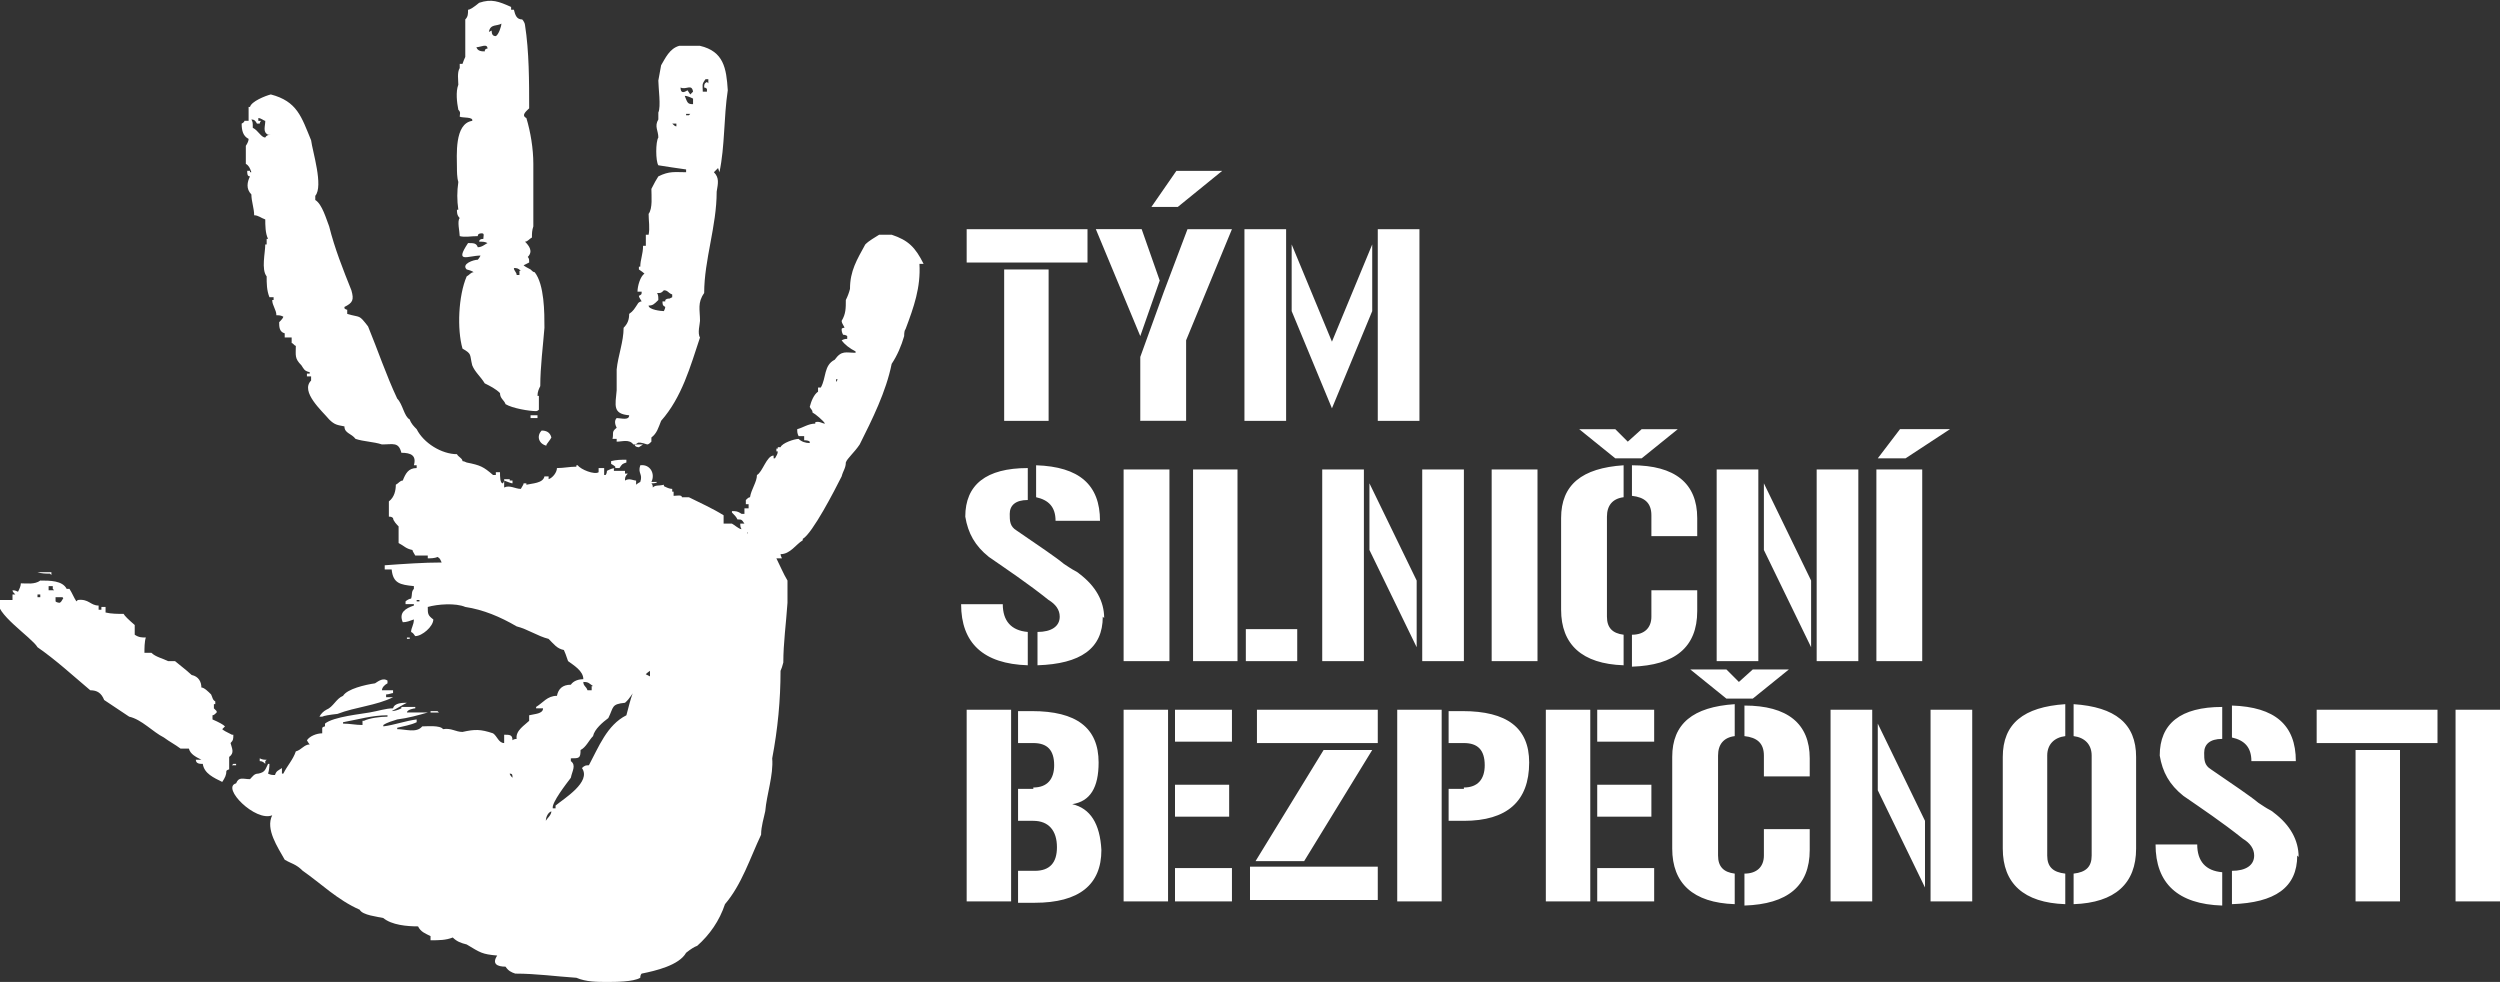
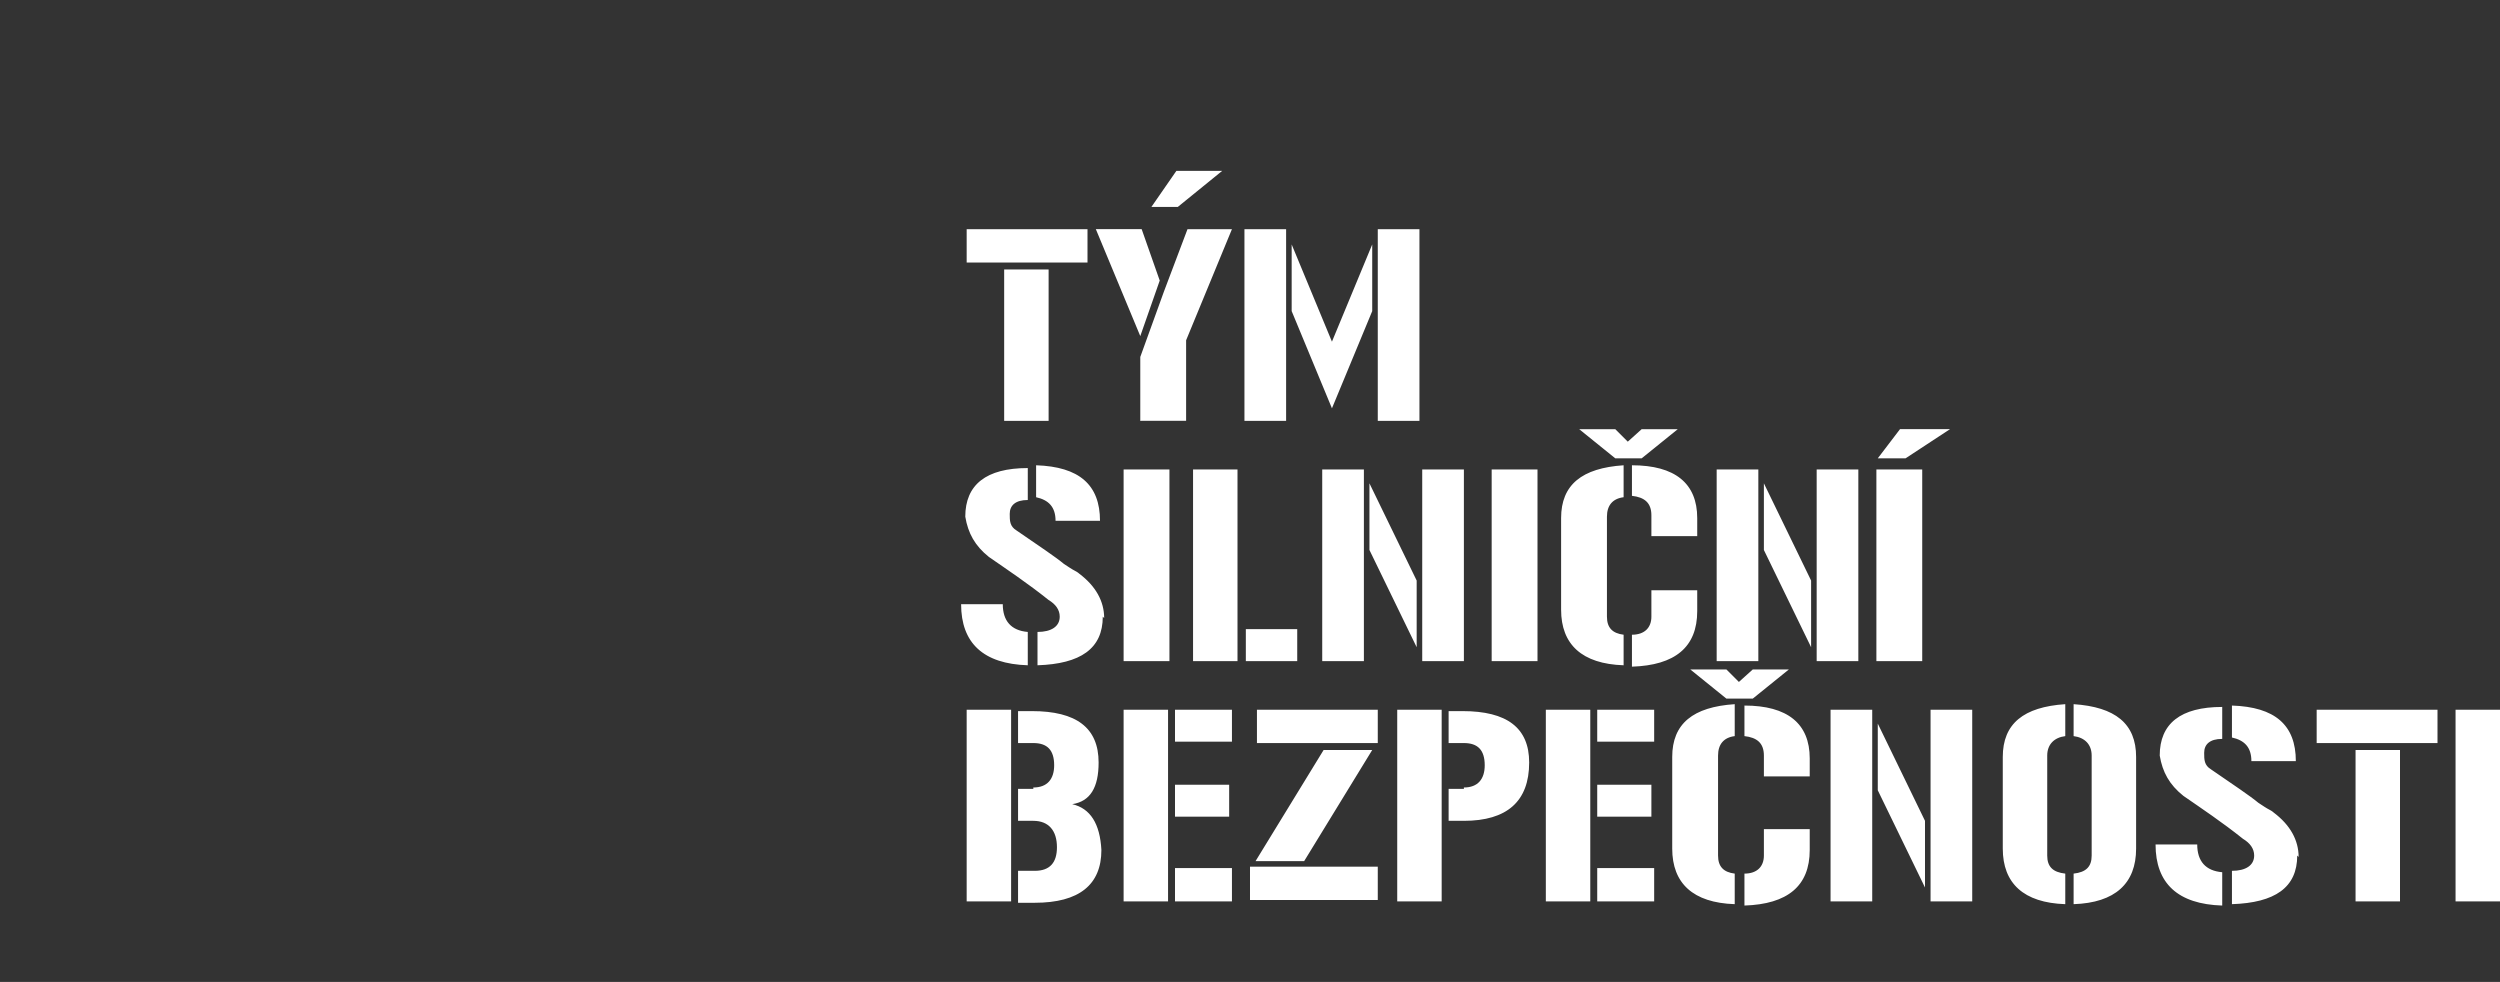
<svg xmlns="http://www.w3.org/2000/svg" id="Vrstva_1" width="180" height="70.7" version="1.1" viewBox="0 0 180 70.7">
  <rect x="0" y="0" width="180" height="70.7" fill="#333333" stroke="none" />
  <defs>
    <style> .st0 { fill: #fff; } </style>
  </defs>
  <path class="st0" d="M176.8,51.1h3.2v13.8h-3.2v-13.8ZM69.6,51.1h3.2v13.8h-3.2v-13.8ZM74.4,56.7c1,0,1.5-.6,1.5-1.6,0-1.1-.5-1.6-1.5-1.6h-1.1v-2.3h1c3.2,0,4.8,1.2,4.8,3.7,0,1.8-.6,2.8-1.9,3,1.3.3,2,1.4,2.1,3.3,0,2.5-1.6,3.8-4.8,3.8h-1.2v-2.3h1.2c1.1,0,1.6-.6,1.6-1.7,0-1.2-.6-1.9-1.7-1.9h-1.1v-2.3h1.1ZM84.6,56.5h3.9v2.3h-3.9v-2.3ZM84.6,51.1h4.1v2.3h-4.1v-2.3ZM88.7,64.9h-4.1v-2.4h4.1v2.4ZM80.9,51.1h3.2v13.8h-3.2v-13.8ZM90.5,51.1h8.7v2.4h-8.7v-2.4ZM90,62.4h9.2v2.4h-9.2v-2.4ZM93.9,62h-3.5l4.9-8h3.5l-4.9,8ZM100.6,51.1h3.2v13.8h-3.2v-13.8ZM105.4,56.7c1,0,1.5-.6,1.5-1.6,0-1.1-.5-1.6-1.5-1.6h-1.1v-2.3h1c3.2,0,4.8,1.2,4.8,3.7,0,2.8-1.6,4.2-4.7,4.2h-1.1v-2.3h1.1ZM115,56.5h3.9v2.3h-3.9v-2.3ZM115,51.1h4.1v2.3h-4.1v-2.3ZM119.1,64.9h-4.1v-2.4h4.1s0,2.4,0,2.4ZM111.3,51.1h3.2v13.8h-3.2v-13.8ZM125.6,50.8c3.1,0,4.7,1.3,4.7,3.8v1.3h-3.3v-1.5c0-.9-.5-1.3-1.4-1.4,0,0,0-2.3,0-2.3ZM125.6,62.9c.9,0,1.4-.5,1.4-1.3v-1.9h3.3v1.5c0,2.6-1.6,3.9-4.7,4v-2.2ZM120.4,54.5c0-2.4,1.5-3.6,4.5-3.8v2.3c-.8.1-1.2.6-1.2,1.4v7.2c0,.8.4,1.2,1.2,1.3v2.2c-3-.1-4.5-1.5-4.5-4v-6.6ZM126.2,48.2h2.6l-2.6,2.1h-1.9l-2.6-2.1h2.6l.9.9,1-.9ZM138.6,59.2v4.7l-3.4-7v-4.8l3.4,7ZM131.8,51.1h3v13.8h-3v-13.8ZM139,51.1h3v13.8h-3v-13.8ZM144.2,54.5c0-2.4,1.5-3.6,4.5-3.8v2.3c-.8.1-1.3.6-1.3,1.4v7.2c0,.8.4,1.2,1.3,1.3v2.2c-3-.1-4.5-1.5-4.5-4v-6.6ZM153.8,54.5c0-2.4-1.5-3.6-4.5-3.8v2.3c.8.1,1.3.6,1.3,1.4v7.2c0,.8-.4,1.2-1.3,1.3v2.2c3-.1,4.5-1.5,4.5-4v-6.6ZM162.1,54.8c0-1-.5-1.5-1.4-1.7v-2.3c3.1.1,4.6,1.4,4.6,4h-3.2ZM158.2,60.8c0,1.2.6,1.9,1.8,2v2.4c-3.2-.1-4.8-1.6-4.8-4.4h3.1ZM165.4,61.6c0,2.3-1.6,3.4-4.7,3.5v-2.4c1,0,1.6-.4,1.6-1.1,0-.5-.3-.9-.8-1.2-1.5-1.2-3-2.2-4.3-3.1-1-.8-1.5-1.7-1.7-2.9,0-2.3,1.5-3.5,4.5-3.5v2.3c-.9,0-1.3.4-1.3,1,0,.5,0,.9.5,1.2,1.6,1.1,2.8,1.9,3.4,2.4.3.2.6.4.8.5.2.1.3.2.3.2,1.2.9,1.8,2,1.8,3.2M169.6,54h3.2v10.9h-3.2v-10.9ZM166.8,51.1h8.7v2.4h-8.7v-2.4h0ZM72.3,19.4h3.2v10.9h-3.2v-10.9ZM69.6,16.5h8.7v2.4h-8.7v-2.4ZM82.2,30.3h3.2v-5.8l3.3-8h-3.2l-1.7,4.5h0s-1.7,4.7-1.7,4.7v4.6ZM83.5,20.2l-1.3-3.7h-3.3l3.2,7.7,1.4-4ZM82.9,14.9h1.9s3.2-2.6,3.2-2.6h-3.3l-1.8,2.6ZM89.6,16.5h3v13.8h-3v-13.8ZM99.2,16.5h3v13.8h-3v-13.8ZM95.9,29.4l-2.9-7v-4.8l2.9,7,2.9-7v4.8l-2.9,7ZM76,37.5c0-1-.5-1.5-1.4-1.7v-2.3c3.1.1,4.6,1.4,4.6,4h-3.2ZM72.2,43.5c0,1.2.6,1.9,1.8,2v2.4c-3.2-.1-4.8-1.6-4.8-4.4h3.1ZM79.4,44.4c0,2.3-1.6,3.4-4.7,3.5v-2.4c1,0,1.6-.4,1.6-1.1,0-.5-.3-.9-.8-1.2-1.5-1.2-3-2.2-4.3-3.1-1-.8-1.5-1.7-1.7-2.9,0-2.3,1.5-3.5,4.5-3.5v2.3c-.9,0-1.3.4-1.3,1,0,.5,0,.9.5,1.2,1.6,1.1,2.8,1.9,3.4,2.4.3.2.6.4.8.5.2.1.3.2.3.2,1.2.9,1.8,2,1.8,3.2M80.9,33.8h3.3v13.8h-3.3v-13.8ZM85.9,33.8h3.2v13.8h-3.2v-13.8ZM93.4,47.6h-3.7v-2.3h3.7v2.3ZM102,41.9v4.7l-3.4-7v-4.8l3.4,7ZM95.2,33.8h3v13.8h-3v-13.8ZM102.4,33.8h3v13.8h-3v-13.8ZM107.4,33.8h3.3v13.8h-3.3v-13.8ZM117.5,33.5c3.1,0,4.7,1.3,4.7,3.8v1.3h-3.3v-1.5c0-.9-.5-1.3-1.4-1.4v-2.3ZM117.5,45.7c.9,0,1.4-.5,1.4-1.3v-1.9h3.3v1.5c0,2.6-1.6,3.9-4.7,4v-2.2ZM112.4,37.3c0-2.4,1.5-3.6,4.5-3.8v2.3c-.8.1-1.2.6-1.2,1.4v7.2c0,.8.4,1.2,1.2,1.3v2.2c-3-.1-4.5-1.5-4.5-4v-6.6ZM118.2,30.9h2.6l-2.6,2.1h-1.9l-2.6-2.1h2.6l.9.9,1-.9ZM130.4,41.9v4.7l-3.4-7v-4.8l3.4,7ZM123.6,33.8h3v13.8h-3v-13.8ZM130.8,33.8h3v13.8h-3v-13.8ZM135.1,33.8h3.3v13.8h-3.3v-13.8ZM137.3,33h-2.1l1.6-2.1h3.6l-3.2,2.1Z" />
-   <path class="st0" d="M3.7,41.4c0,0,0-.1,0-.2q-.7,0-1,0c.3.1.6.1.9.1M4.7,43c-.2,0-.2.3-.4.4,0,0-.2,0-.3-.1,0-.1,0-.2,0-.3.2,0,.3,0,.5,0,0,0,.1.1.1.2M3.9,42.5c0,0-.1,0-.2,0,0,0-.1,0-.2,0q0,0,0-.3c.1,0,.2,0,.3,0,0,0,0,.2,0,.2M2.9,42.7c0,0,0,.2,0,.3,0,0-.1,0-.2,0,0,0,0-.1,0-.2,0,0,.2,0,.3,0M16.7,52.9c-.4-.2-.6-.3-.7-.4,0,0,.1-.1.2-.2q-.2-.2-.9-.5c0-.1,0-.2,0-.3.1,0,.2-.1.3-.2,0,0,0,0,0-.1,0,0-.1-.1-.2-.2,0,0,0-.2,0-.3,0,0,.1,0,.1,0,0,0,0-.1,0-.2-.2-.1-.2-.3-.3-.5-.2-.2-.5-.5-.7-.5,0-.4-.2-.8-.7-.9q-.2-.2-1.2-1c-.2,0-.3,0-.5,0-.4-.2-.9-.3-1.2-.6q-.3,0-.5,0c0-.3,0-.8.1-1.1-.3,0-.5,0-.8-.2,0-.2,0-.4,0-.7q-.7-.6-.8-.8c-.4,0-.9,0-1.3-.1,0-.1,0-.3,0-.4,0,0-.2,0-.3,0,0,0,0,.1,0,.2,0,0-.1,0-.2,0,0-.1,0-.2,0-.3-.6,0-.7-.5-1.5-.4,0,0,0,0-.1.1-.2-.3-.3-.6-.5-.9,0,0-.1,0-.2,0-.3-.6-1.2-.6-1.9-.6-.4.3-1,.2-1.4.2,0,.2-.1.4-.2.6-.1,0-.1-.1-.4-.1,0,.1.1.2.2.3,0,0-.1,0-.2,0,0,.1,0,.2,0,.4-.4,0-.7,0-1,0-.4.9,2.4,2.7,2.8,3.4,1.3.9,2.5,2,3.8,3.1.5,0,.8.2,1,.7.6.4,1.2.8,1.8,1.2.9.2,1.7,1.1,2.5,1.5.4.3.8.5,1.2.8.2,0,.4,0,.6,0,.1.4.5.6.9.8,0,0,0,0,0,0q-.1,0-.4,0c0,.3.3.3.5.3.1.7.8,1,1.4,1.3.2-.3.3-.5.3-.8,0,0,.1-.1.2-.1,0-.3,0-.6,0-.9.4-.3.2-.6.1-1,.2-.2.2-.3.2-.6M17,55.2c0,0,0-.1,0-.2,0,0-.1,0-.2,0,0,0,0,0-.1.1,0,0,.2,0,.3,0M37.4,19.5c0,.1,0,.2,0,.3,0,0-.1,0-.2,0,0-.2-.2-.3-.2-.5.2,0,.3,0,.5.2M36.1,1.7c0,.2-.2.8-.4.9-.2,0-.3-.1-.3-.4q0,0-.2.1c.1-.6.6-.4.9-.6M35.1,3.5q-.2,0-.2.2c-.2,0-.5,0-.6-.3.3,0,.8-.3.8.1M37.5,19.2q0,0,.6-.3c0-.2,0-.3-.1-.4.4-.4.1-.8-.2-1.1.2,0,.3-.2.5-.3,0-.3,0-.5.1-.8q0-2.9,0-4.5c0-1.1-.2-2.3-.5-3.3-.4-.2,0-.5.2-.7,0-1.9,0-4.1-.3-6,0-.1-.1-.3-.2-.4-.4,0-.5-.3-.6-.7,0,0-.1,0-.2,0,0,0,0-.1,0-.2-.9-.4-1.4-.6-2.3-.3q-.6.5-.8.5c0,.3,0,.5-.2.7,0,.9,0,1.8,0,2.7q-.1.2-.2.5c0,0-.1,0-.2,0,0,0,0,.2,0,.3-.2.3-.1.9-.1,1.2-.2.5-.1,1.3,0,1.8.2.2.1.3.1.5.2.1,1,0,.9.3-1.3.2-1.1,2.5-1.1,3.4,0,.2,0,.7.1,1-.1.7-.1,1.3,0,2,0,0,0,0-.1,0,0,.2,0,.4.2.6-.2.2,0,1,0,1.3.4.1.8,0,1.3,0,0-.2.2-.2.3-.2.2,0,.1.2.1.4q-.3,0-.3.2c.3,0,.4,0,.6.1-.2.1-.4.3-.7.3-.1-.3-.3-.3-.7-.3-1,1.5,0,.9.9.9,0,0-.1.2-.2.3-.3,0-1.2.3-.8.7q.4.1.5.2c-.2,0-.3.2-.5.3-.6,1.4-.7,3.8-.3,5.2.7.4.5.4.7,1.2.2.5.6.8.9,1.3.4.2.8.4,1.1.7,0,.4.3.5.4.8.5.3,1.7.5,2.2.5,0,0,.1,0,.2-.1q0-.5,0-1s0,0-.1,0c0-.3.1-.5.2-.7,0-1.4.2-2.9.3-4.2,0-1.1,0-3.1-.7-4-.1,0-.2-.1-.3-.2,0,0,0,0,0,0q-.4-.2-.5-.3M38.8,29.9c-.2,0-.4,0-.6,0,0,0,0,.1,0,.2.2,0,.4,0,.5,0,0,0,0-.1,0-.2M39.3,32.1c.1-.2.3-.4.4-.6-.1-.4-.4-.5-.7-.5-.4.4-.2,1,.4,1.1M50.9,5.9c-.2.1-.2.2-.2.4,0,0,.1,0,.2.1,0,0,0,.1,0,.2,0,0-.2,0-.3,0,0-.5-.1-.5.2-.9,0,0,.1,0,.2,0,0,.1,0,.2,0,.3M49.9,7.2c0,.1,0,.2,0,.3-.4,0-.4-.1-.6-.6q.2,0,.6.2M49.9,6.6c0,0-.1.1-.2.2q0,0-.2-.3c-.3.2-.5.2-.5-.2.4.2.8-.3.9.3M49.3,8.2c.1,0,.2,0,.4,0,0,0,0,0-.1.1,0,0-.1,0-.2,0,0,0,0,0,0-.1M48.7,8.9c0,0,0,.1,0,.2-.1,0-.2-.1-.3-.2,0,0,.2,0,.3,0M48.2,21.5c-.1,0-.2,0-.3.1,0,0,0,0,0,.1,0,0-.2,0-.2,0,0,.2,0,.3.2.4q0,.1-.1.3c-.2,0-1.1-.1-1.1-.4.3,0,.4-.1.7-.4,0-.2,0-.4-.1-.5.3,0,.3,0,.5-.2.3,0,.3.2.6.3,0,0,0,.1,0,.2M46.3,32q0,0-.3.2c0,0-.3,0-.3-.2.3,0,.4,0,.6,0M51.8,12.4c.4-1.9.3-3.9.6-5.9-.1-1.6-.3-2.8-2-3.2q-.9,0-1.5,0c-.7.2-1,.9-1.3,1.4q-.2,1.1-.2,1.1c0,.5.2,1.9,0,2.3,0,.2,0,.3,0,.5-.3.5,0,.8,0,1.3-.2.3-.2,1.7,0,2,.6.1,1.3.2,2,.3q0,.1,0,.2c-.8,0-1.2-.1-2,.3q-.2.3-.5.9c0,.5.1,1.4-.2,1.8,0,.5.1,1,0,1.5,0,0-.1,0-.2,0,0,.2,0,.4,0,.8,0,0-.1,0-.2,0,0,.6-.2,1-.2,1.5,0,0,0,0-.1,0,0,0,0,.1,0,.2q.3.2.4.3c-.3.2-.5.9-.5,1.3.1,0,.2,0,.3,0,0,.2,0,.2-.2.3q0,.1.2.4c0,0-.2,0-.3.2-.2.3-.3.5-.6.7,0,.4-.1.7-.4,1,0,1-.4,2-.5,3,0,.5,0,1,0,1.5-.1,1.1-.3,1.7.9,1.8,0,.4-.6.2-.9.2-.2.2-.1.5,0,.7-.4.3-.2.4-.3.8.1,0,.2,0,.3,0,0,0,0,.2,0,.2.4,0,.9-.2,1.2.2q.2,0,.3-.1t.7.1c.1,0,.2-.1.3-.2,0-.1,0-.2,0-.3.4-.3.5-.7.7-1.2,1.5-1.7,2.1-3.9,2.8-6-.2-.3,0-1,0-1.2,0-.8-.2-1.3.3-2,0-2.4.9-4.8.9-7.3.1-.6.2-1-.2-1.4.1-.1.2-.2.3-.3M60.3,27.3c0,0,0,.1-.1.2q0,0,0-.2c0,0,.1,0,.2,0M55.1,39.4c0,0-.2,0-.3,0q0,0,.3,0s0,0,0,.1M53.9,38.4s0,0-.1,0c0,0,0-.1,0-.1q0,0,.1.2M46.4,48.5c-.8.8-1,1.9-1.3,3-1.4.7-2,2.3-2.7,3.6-.2,0-.3,0-.5.2.7,1-1.3,2.2-1.9,2.7,0,0,0,.1,0,.2,0,0-.1,0-.2,0-.1-.4,1-1.8,1.3-2.2.1-.5.4-.9,0-1.2,0,0,0-.1,0-.2.6,0,.7,0,.7-.6.4-.2.6-.7.9-1,.1-.5.7-1,1.1-1.3.4-.8.2-1,1.2-1.1.7-.6,1-1.8,1.8-2.3q0,0,0,.4M42.6,49.4q0,.2,0,.3c-.1,0-.2,0-.3,0-.1-.3-.3-.3-.3-.6.4,0,.4.1.7.3M39.7,58.4c0,.3-.3.5-.4.7,0,0,0,0,0,0,0-.3.2-.7.5-.7M19.5,9.7q-.3,0-.4.2c-.3,0-.5-.5-.9-.7,0-.4,0-.4-.1-.6.2,0,.3.1.4.3,0,0,.1,0,.2,0,0,0,0-.1.1-.2,0,0-.1,0-.2,0,0,0,0-.1,0-.2.2,0,.4.2.5.2,0,.4-.2.8.2,1,0,0,.1,0,.2,0,0,0,0,0,0,.1M30.2,43.2s0,0,0,.1c0,0-.1,0-.2,0,0,0,0-.1,0-.1,0,0,.2,0,.2,0M36.9,56q-.2-.2-.2-.3c.2,0,.2.1.2.3M26.1,51.9c0,0,0,.2,0,.3-.5,0-.9-.1-1.4-.1,0,0,0,0,0-.1,1.1-.2,2.1-.5,3.2-.5,0,0,0,0,0,.1-.5,0-1.3.1-1.7.3M27.9,51.6c0,0,.1,0,.2,0,0,0,0,0,0,0,0,0-.1,0-.2,0,0,0,0-.1,0-.2M66.5,19c-.6-1.2-1.1-1.7-2.3-2.1-.3,0-.6,0-.9,0-.3.2-.7.4-1,.7-.6,1.1-1.1,1.9-1.1,3.2q-.1.4-.3.8c0,.6,0,1-.3,1.5,0,.2.2.4.2.5,0,0-.2,0-.2.1,0,.1,0,.2.1.4,0,0,.2,0,.3.1,0,0,0,.1,0,.2-.1,0-.2,0-.4.1.2.3.6.6,1,.8,0,0,0,0,0,.1-.7,0-1-.2-1.5.5-.8.4-.6,1.3-1,2,0,0-.1,0-.2,0,0,0,0,.2,0,.3-.3.2-.5.7-.6,1.1.1.2.2.2.2.4.2.1.8.6.9.8-.2,0-.4-.2-.7-.1,0,0,0,0,0,.1-.5,0-.9.3-1.3.4,0,.2,0,.3.1.5.1,0,.2,0,.4,0,0,0,0,.2,0,.3.1,0,.3,0,.4.1,0,0,0,0,0,.1-.3,0-.6-.1-.8-.3-.3,0-1.2.3-1.3.6,0,0-.1,0-.2,0,0,0,0,0,0,.1,0,0,0,0-.1,0,0,0,0,.1,0,.2,0,0,0,0,.1,0,0,.2-.1.3-.2.5,0,0,0,0-.1,0,0,0,0-.1,0-.2-.5,0-.8,1.2-1.2,1.4,0,.5-.4,1-.5,1.6-.1,0-.2.1-.3.2,0,0,0,.2,0,.3,0,0,.1,0,.2,0,0,0,0,.2,0,.3,0,0-.2,0-.3,0,0,.1,0,.2,0,.4,0,0-.1,0-.2,0-.3-.2-.4-.2-.7-.2,0,0,0,0,0,.1.2.2.3.3.4.5.3,0,.3,0,.5.3,0,0-.2,0-.3,0,0,.1,0,.3.1.4-.2,0-.5-.3-.7-.4-.2,0-.4,0-.6,0,0-.2,0-.4,0-.6-.8-.5-1.7-.9-2.5-1.3-.1,0-.3,0-.5,0,0-.2-.4-.1-.6-.1,0-.1,0-.2,0-.3,0,0,0,0-.1,0,0,0,0-.2,0-.2-.2,0-.4-.1-.6-.2,0,0,0,0,0-.1-.4.1-.6,0-.8.2,0-.1,0-.2-.1-.3q.4,0,.4-.1c-.1,0-.2,0-.4,0,.3-.6-.1-1.3-.8-1.2-.2.6.2.6,0,1.2,0,0-.2.1-.3.2,0,0,0-.2,0-.3-.2,0-.5-.2-.8,0,0-.2,0-.3.2-.5,0,0-.1,0-.2,0,0,0,0-.2,0-.2-.2,0-.3,0-.8,0,0,0,0-.2,0-.2.1,0,.2,0,.4,0,.2-.3.2-.3.5-.4,0,0,0-.1,0-.2-.4,0-.7,0-1.1.1,0,0,0,.1,0,.2,0,0,.2.1.3.2,0,0,0,0,0,.1-.2,0-.4.1-.6.2,0,0,0,.2-.1.3,0,0,0,0-.1,0,0-.2,0-.3,0-.5-.1,0-.3,0-.4,0,0,0,0,.2,0,.3-.3.2-1.3-.2-1.5-.5,0,0,0,0-.1,0,0,0,0,0,0,.1-.5,0-.9.1-1.4.1,0,.3-.3.7-.6.8,0,0,0-.1,0-.2,0,0-.2,0-.3,0-.1.5-.9.5-1.3.6,0,0,0,0,0-.1,0,0-.1,0-.2,0,0,.1-.1.2-.2.4-.4,0-.8-.3-1.2-.1,0-.2,0-.3,0-.5q.5.2.6.2c0,0,0-.1,0-.2,0,0-.1,0-.2,0,0,0,0,0,0-.1-.1,0-.2,0-.4,0,0,.1,0,.2-.1.3-.2,0-.2-.5-.2-.8-.1,0-.2,0-.3,0,0,0,0,.1,0,.2,0,0-.1,0-.2,0-.7-.6-.9-.7-1.9-.9q-.2-.1-.3-.1c0-.2-.3-.3-.4-.5-1.1,0-2.4-.8-2.9-1.8-.2-.2-.4-.4-.5-.7-.4-.2-.5-1.1-.9-1.5-.8-1.7-1.4-3.5-2.1-5.2-.7-.9-.5-.6-1.5-.9,0-.1,0-.2,0-.3,0,0-.1,0-.2-.1,0,0,0,0,0-.1.6-.3.7-.5.5-1.2-.6-1.5-1.2-3-1.6-4.6-.2-.5-.5-1.6-1-1.9,0-.1,0-.2,0-.3.6-.7-.2-3.2-.3-4-.7-1.7-1-2.8-2.9-3.3-.4.1-1.4.5-1.5.9,0,0,0,0-.1,0,0,.4,0,.6,0,1,0,0-.2,0-.3,0q0,.1-.2.2c0,.5.1.9.5,1.1q0,.2-.2.5c0,.4,0,.9,0,1.3.2.1.3.3.4.6,0,0,0,0-.1,0,0,0,0-.1,0-.1,0,0-.2,0-.2,0,0,.2,0,.4.2.4-.2.4-.3.9.1,1.3,0,.5.2,1,.2,1.5.3,0,.5.2.8.3,0,.4,0,1,.2,1.4,0,0,0,0-.1,0,0,.1,0,.2,0,.4,0,0,0,0-.1,0,0,.6-.3,1.8.1,2.3,0,.5,0,1,.2,1.5,0,0,.2,0,.3,0,0,0,0,.1,0,.2,0,0,0,0-.1,0,0,.4.3.7.3,1.1.2,0,.3,0,.5.1q0,.1-.3.4c0,.3,0,.7.4.8,0,0,0,.2,0,.3.2,0,.3,0,.5,0,0,.1,0,.3,0,.4.1,0,.2.2.3.2,0,.7-.1.9.4,1.4.2.3.2.4.6.5,0,0,0,0,0,.1,0,0-.1,0-.2,0,0,0,0,.1,0,.2,0,0,.2,0,.3,0,0,0,0,.2,0,.3-.8.8.8,2.2,1.3,2.8.4.4.6.4,1.1.5,0,.5.5.5.8.9.6.2,1.3.2,1.9.4.8,0,1.2-.2,1.4.6.7,0,1.1.2.9.9,0,0,.1,0,.2,0,0,0,0,.1,0,.2-.6,0-.8.4-1,.9-.2,0-.3.2-.5.3,0,.4-.1.9-.5,1.2q0,.5,0,1.1c.1,0,.2,0,.3.1,0,.2.3.5.4.6q0,.7,0,1.2c.4.2.5.4,1,.5,0,.1.1.2.2.4.3,0,.6,0,.9,0,0,0,0,.1,0,.2.2,0,.5,0,.7-.1.2.1.2.2.3.4-1.3,0-2.7.1-4.1.2,0,0,0,.2,0,.3.2,0,.3,0,.5,0,.1,1,.6,1.1,1.6,1.2,0,0,0,.1,0,.2-.2.2-.1.4-.2.7-.1,0-.3.1-.4.2,0,0,0,.1,0,.2.2,0,.4,0,.6,0,0,0,0,0,0,.1-.6.2-1.1.5-.8,1.2.3,0,.5-.1.8-.2,0,.4-.2.6-.2.9.2.1.2.2.3.3.5,0,1.3-.7,1.3-1.2-.4-.3-.4-.4-.4-.9.7-.2,2-.3,2.7,0,1.3.2,2.5.7,3.7,1.4.8.2,1.5.7,2.3.9.4.4.6.7,1.1.8q.1.2.3.8c.4.3,1.1.7,1.1,1.3-.3,0-.7.1-.9.4-.6,0-.9.3-1,.8-.7,0-1,.5-1.5.8,0,0,0,0,0,.1.2,0,.4,0,.5,0,0,.4-.6.4-1,.5,0,.1,0,.3,0,.4-.3.3-1,.7-.9,1.3,0,0-.2,0-.3.1,0-.4-.2-.4-.6-.4,0,.2,0,.4,0,.6-.4,0-.5-.5-.8-.7-.9-.3-1.3-.3-2.2-.1-.5,0-.8-.3-1.4-.2-.2-.3-1.2-.2-1.5-.2-.4.5-1.2.2-1.8.2,0,0,0,0,0-.1.4-.1,1-.2,1.4-.4,0,0,0-.1,0-.2-.8.1-1.6.4-2.4.5,0,0,0,0,0-.1.3-.2.7-.3,1-.4.8-.1,1.5-.3,2.2-.5-.5,0-1,0-1.5,0,0-.2.5-.3.6-.3,0,0,0-.1,0-.1q-.4,0-1,0s0,0,0,.1q-.4.2-.7.2c.4-.2.7-.4,1.1-.6,0,0,0,0,0,0-.3,0-.9,0-1,.4-.5,0-1.1.2-1.7.3-.5.1-2.6.3-3.2.8,0,0,0,.1,0,.2,0,0-.1,0-.2.1,0,.1,0,.2,0,.4-.4,0-.9.2-1.1.5,0,0,.1.2.2.3-.4,0-.6.4-1,.5-.2.6-.6,1-.9,1.6,0,0,0,0-.1,0,0-.1,0-.3,0-.4-.3.2-.4.2-.5.5-.2,0-.3,0-.5-.1q.1-.3.1-.7s0,0-.1,0c-.2.4-.2.6-.7.7-.3,0-.4.2-.6.4-.5,0-.8-.2-1,.3-1.1.3,1.4,2.8,2.6,2.3-.5,1,.4,2.3.9,3.2.5.3.8.3,1.3.8,1.3.9,2.5,2.1,4.1,2.8.2.4,1.3.5,1.7.6.6.5,1.7.6,2.5.6.2.4.5.5.9.7,0,0,0,.2,0,.3.6,0,1.1,0,1.6-.2.3.3.6.4,1,.5,1,.6,1.1.7,2.2.8-.4.6,0,.8.6.8.2.3.4.4.7.5,1.5,0,2.9.2,4.4.3.7.3,1.5.3,2.2.3.6,0,1.9,0,2.4-.3q0-.2.1-.3c1-.2,2.7-.6,3.2-1.5q.5-.4.8-.5c.9-.8,1.6-1.8,2-3,1.2-1.4,1.8-3.3,2.6-5,0-.6.2-1.2.3-1.7.1-1.2.6-2.6.5-3.8.4-2.1.6-4.2.6-6.3q.1-.2.2-.6c0-1.4.2-2.8.3-4.3,0-.2,0-.3,0-.5,0-.4,0-.7,0-1.1-.3-.5-.5-1-.8-1.6.1,0,.3,0,.4,0q-.1-.2-.1-.3c.7,0,1.1-.7,1.6-1,0,0,0,0,0-.1.7-.4,2.3-3.5,2.8-4.5.1-.4.3-.6.3-1,.1-.3.6-.7,1-1.3.9-1.8,1.9-3.8,2.3-5.8.4-.6.7-1.3.9-2q0-.4.1-.5c.6-1.6,1.1-3,1-4.7M24.6,21.9c0,0,.1,0,.2,0,0,0,0-.1,0-.2,0,0-.1,0-.2,0,0,0,0,.1,0,.2M19.2,54.7c-.2,0-.3,0-.5-.1,0,0,0,.1,0,.2.2,0,.3.1.4.2,0,0,0-.2,0-.2M27.8,50.2c0,0,0-.1,0-.2.2,0,.4-.1.5-.1,0,0,0-.1,0-.2-.2,0-.5,0-.8,0,0-.2.2-.4.4-.5,0,0,0-.1,0-.2-.3-.2-.6,0-.9.2-.7.1-2,.4-2.3.9-.5.2-.7.8-1.2,1-.2.1-.4.3-.5.5,0,0,.2,0,.2,0q.2-.1,1.1-.2c1.3-.5,2.8-.6,4-1.2-.1,0-.3,0-.5,0M29.3,45.9s0,0,0,.1c0,0,.2,0,.2,0,0,0,0-.1,0-.1,0,0,0,0-.1,0M31.5,51.2s0,0,0,0c-.2,0-.4,0-.5,0,0,0,0,0,0,.1,0,0,.1,0,.2,0,.1,0,.2,0,.4,0" />
</svg>